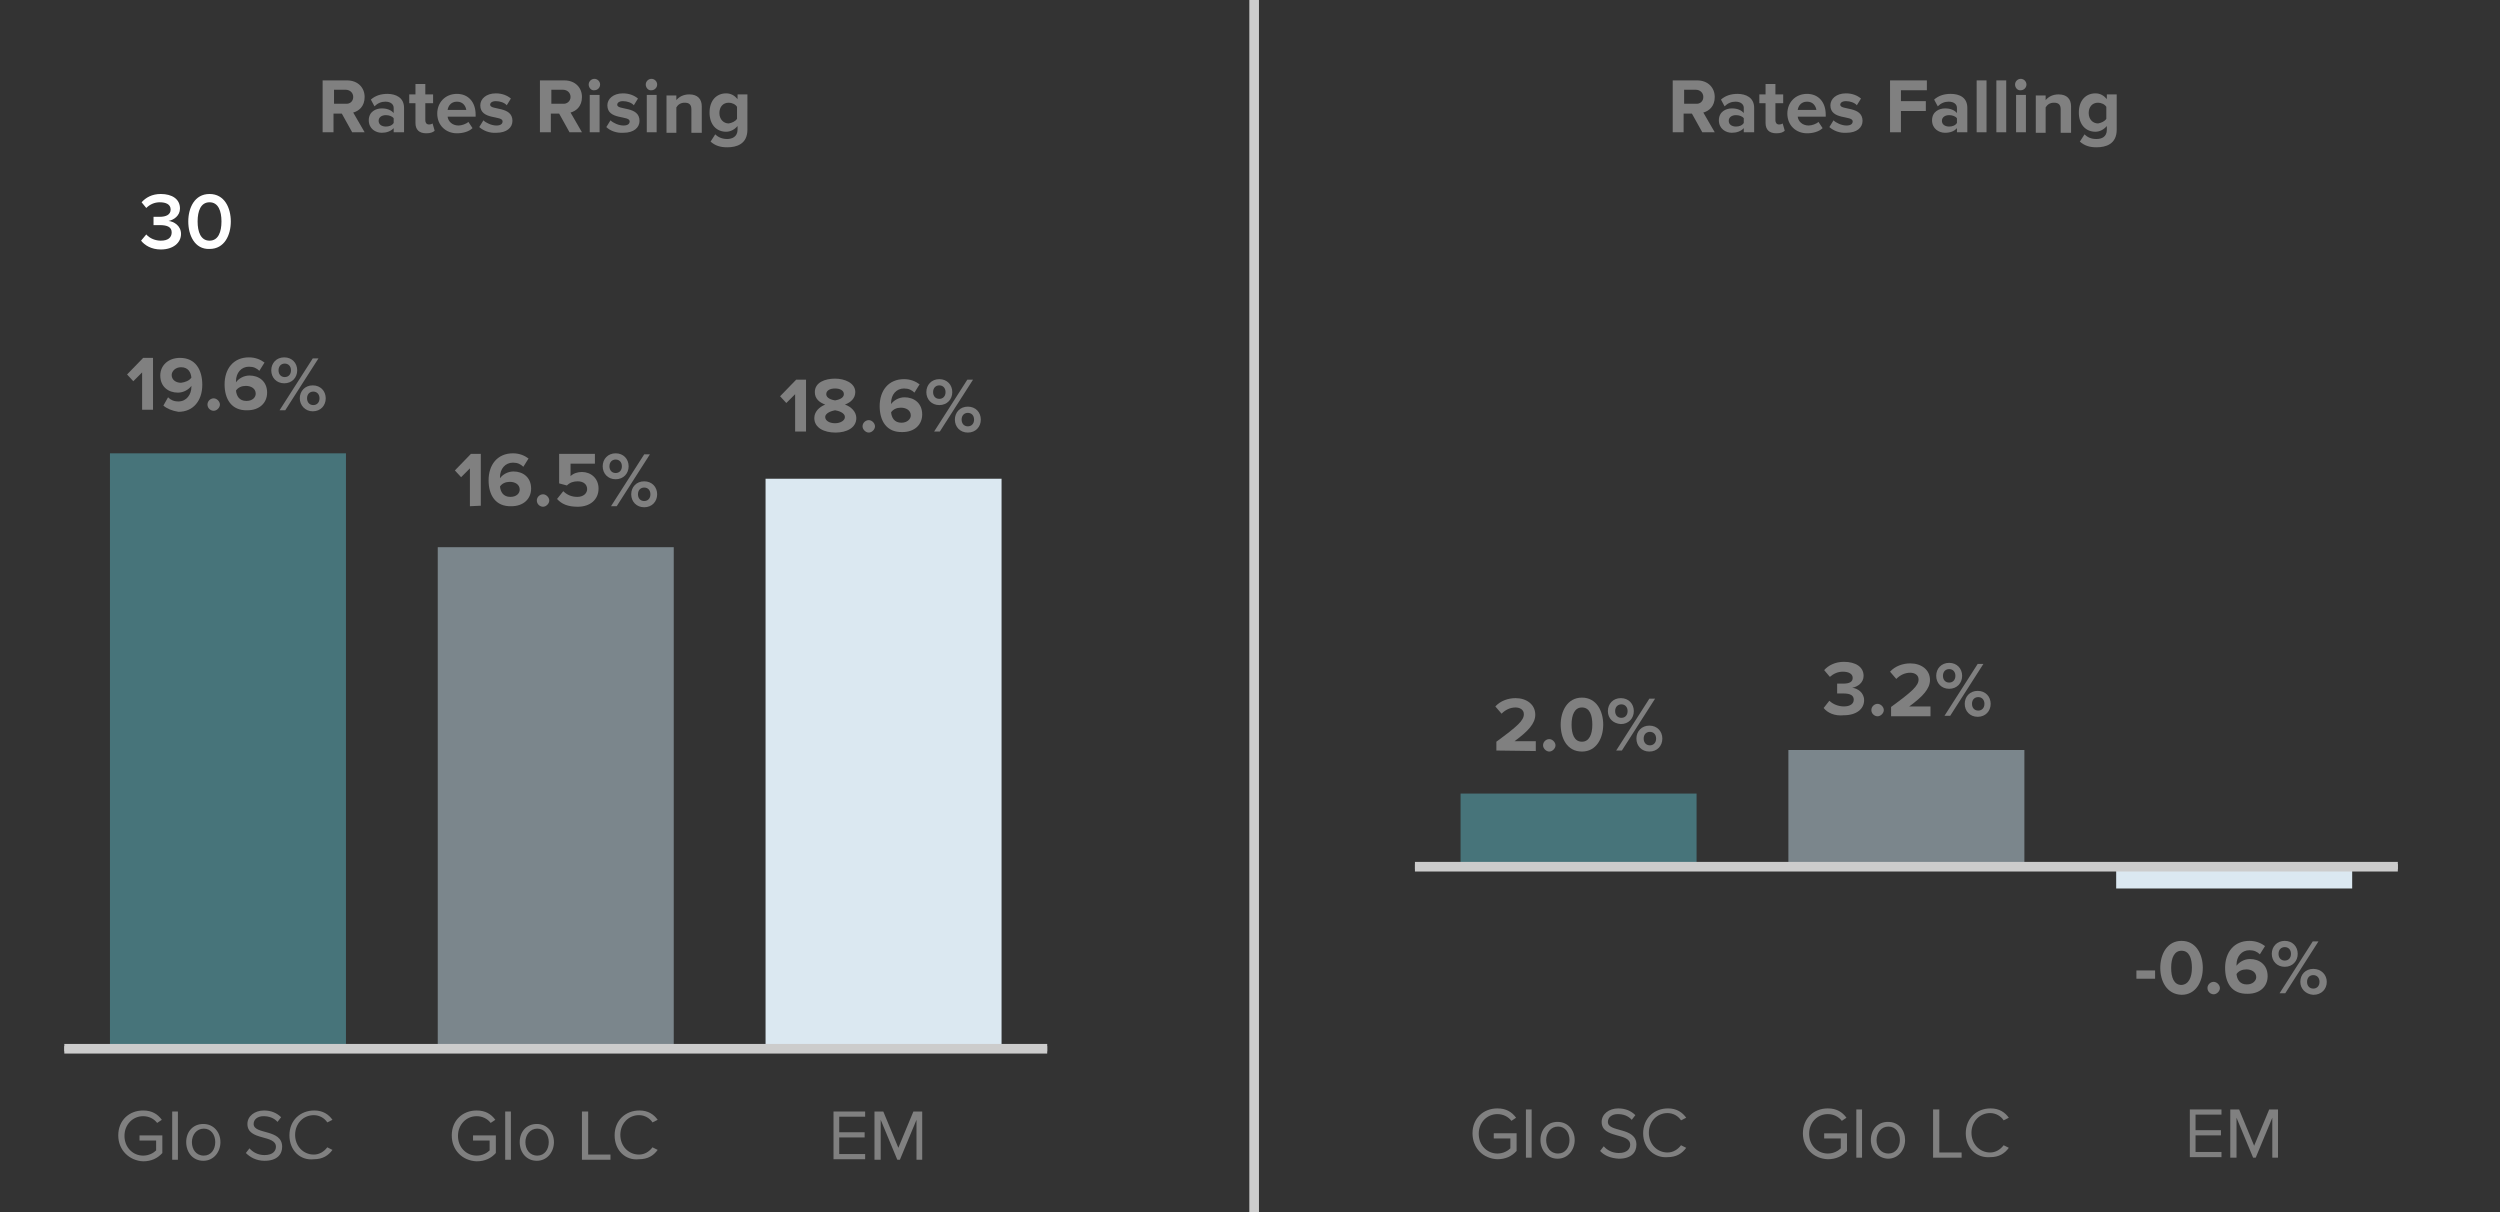
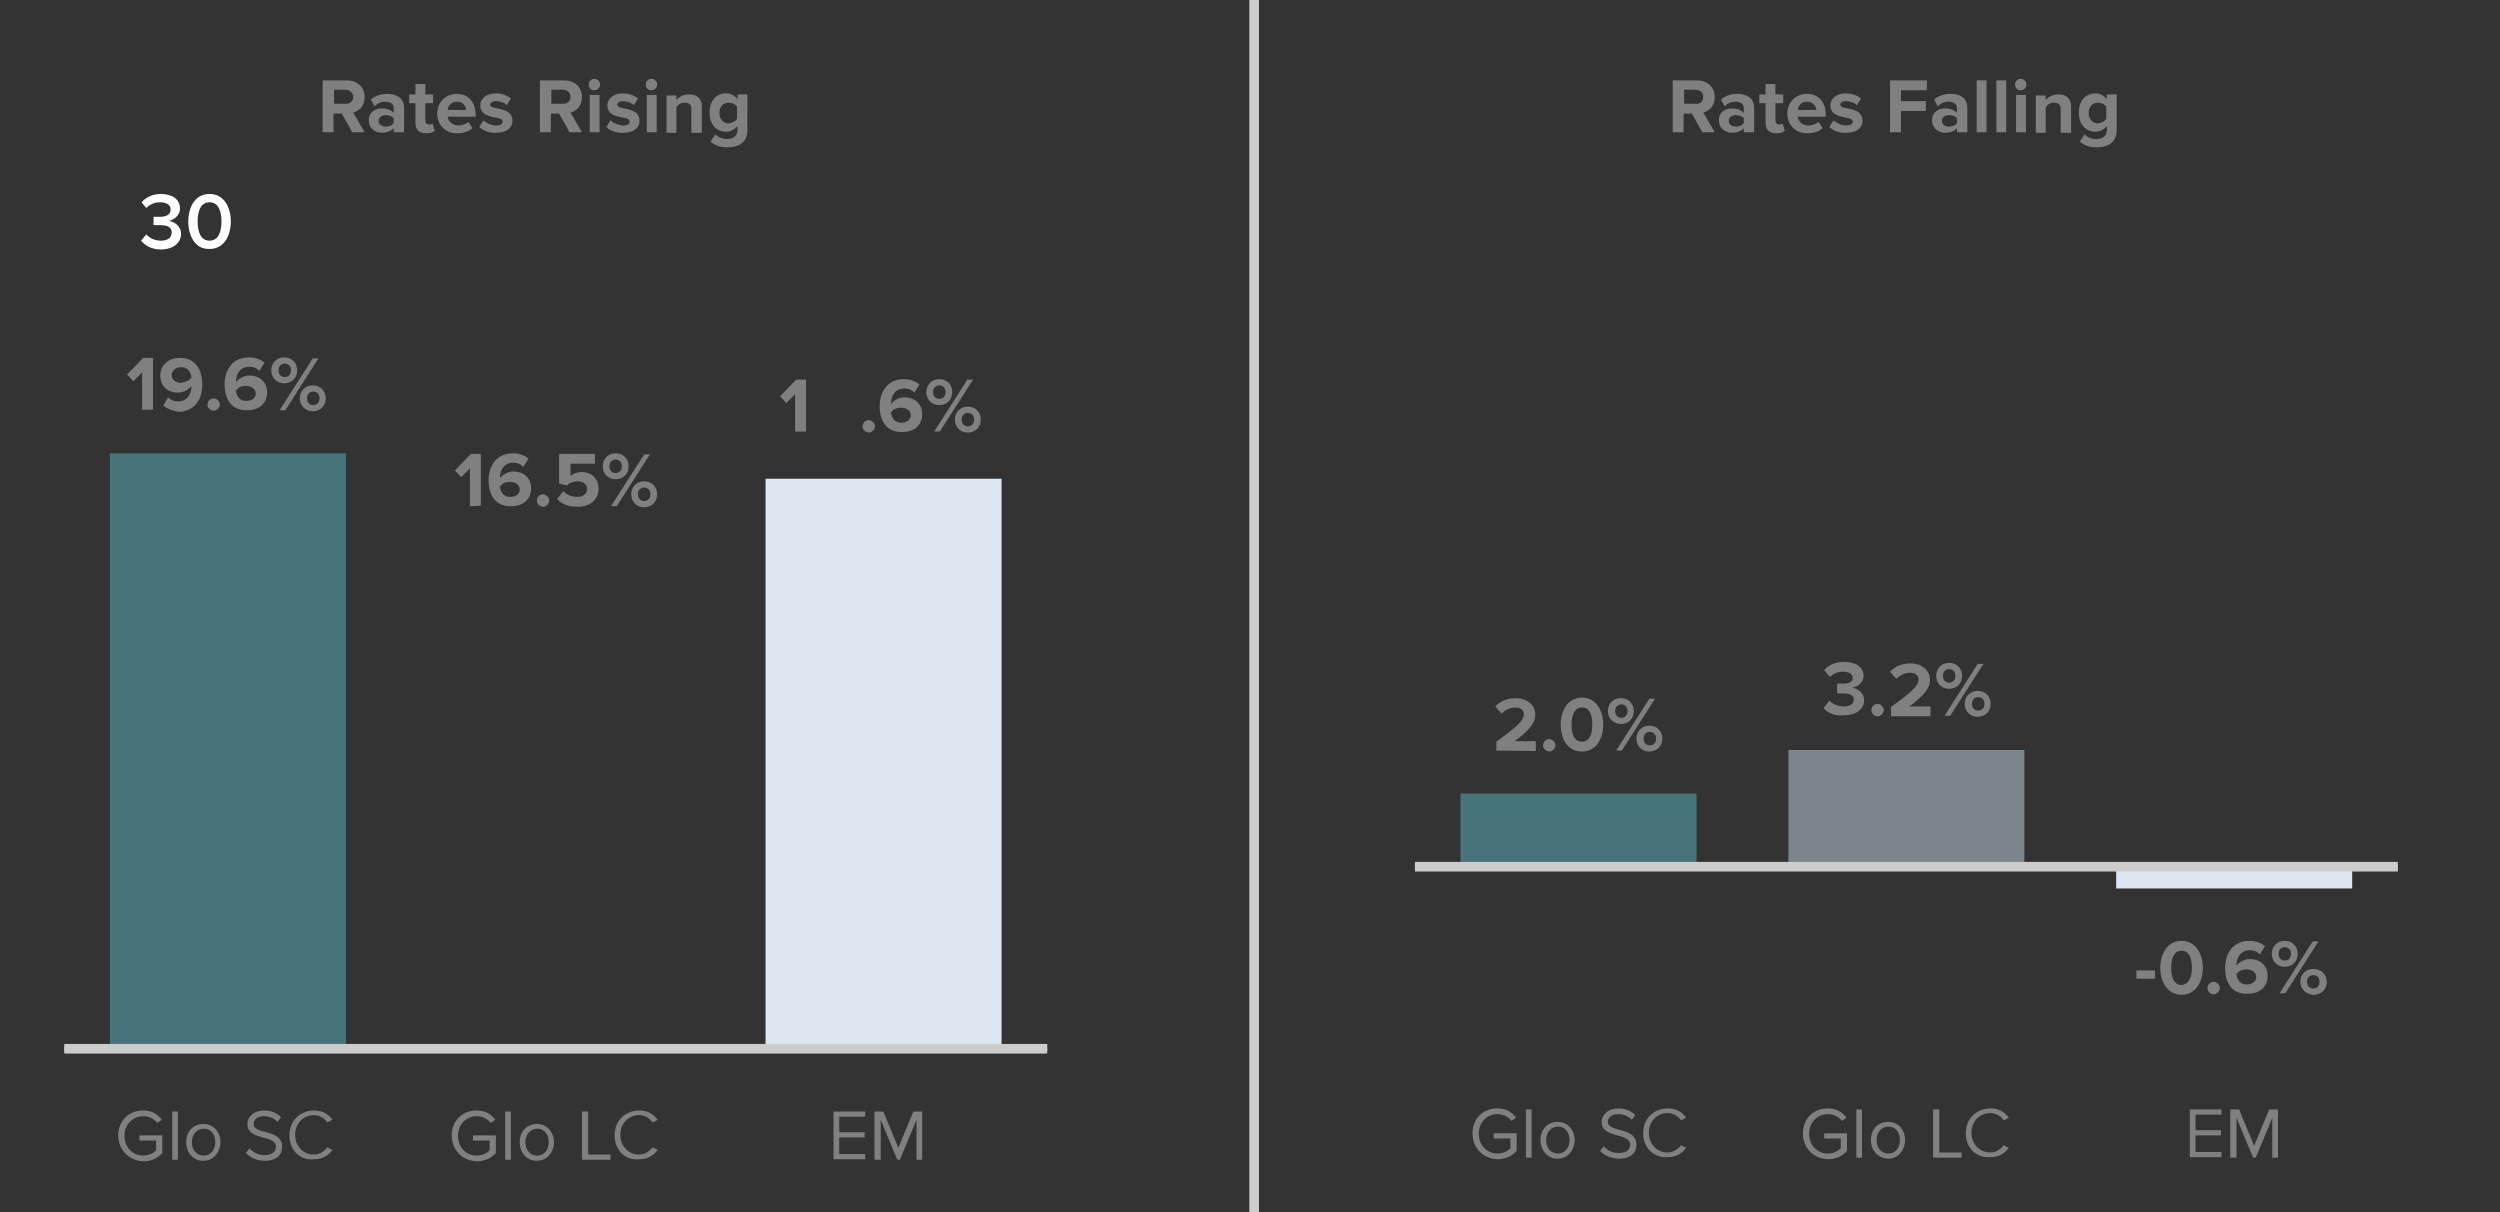
<svg xmlns="http://www.w3.org/2000/svg" version="1.1" id="Layer_1" x="0px" y="0px" viewBox="0 0 482 233.7" enable-background="new 0 0 482 233.7" xml:space="preserve">
  <rect x="0" y="0" width="482" height="233.7" fill="#333333" stroke="none" />
  <g id="Layer_1_00000154405596900501118470000006042172946112946826_" display="none">
</g>
  <g id="Layer_2_00000080908763678045346890000000275017686512087187_">
</g>
  <line fill="none" stroke="#CCCCCC" stroke-miterlimit="10" x1="272.8" y1="167.1" x2="462.3" y2="167.1" />
  <line fill="none" x1="272.8" y1="225.2" x2="272.8" y2="49.5" />
  <rect x="281.6" y="153" fill-rule="evenodd" clip-rule="evenodd" fill="#47747A" width="45.5" height="14.1" />
  <rect x="344.8" y="144.6" fill="#7B868C" width="45.5" height="22.5" />
  <rect x="408" y="167.1" fill="#DBE8F1" width="45.5" height="4.2" />
  <g enable-background="new    ">
    <path fill="#808080" d="M422.2,223.2v-9.3h6.1v1h-5v3h4.9v1h-4.9v3.2h5v1h-6.1V223.2z" />
    <path fill="#808080" d="M438.1,223.2v-7.7l-3.2,7.7h-0.5l-3.2-7.7v7.7H430v-9.3h1.7l2.9,7l2.9-7h1.7v9.3H438.1z" />
  </g>
  <g enable-background="new    ">
    <path fill="#808080" d="M347.6,218.5c0-2.9,2.1-4.8,4.8-4.8c1.7,0,2.8,0.7,3.6,1.8l-0.9,0.6c-0.6-0.8-1.6-1.3-2.7-1.3   c-2,0-3.6,1.6-3.6,3.8s1.6,3.8,3.6,3.8c1.1,0,2-0.5,2.5-1v-1.9h-3.2v-1h4.4v3.4c-0.9,1-2.1,1.6-3.7,1.6   C349.7,223.4,347.6,221.4,347.6,218.5z" />
    <path fill="#808080" d="M357.9,223.2v-9.3h1.1v9.3H357.9z" />
    <path fill="#808080" d="M360.7,219.8c0-2,1.3-3.5,3.3-3.5c2.1,0,3.3,1.6,3.3,3.5s-1.3,3.6-3.3,3.6   C362,223.3,360.7,221.7,360.7,219.8z M366.3,219.8c0-1.4-0.8-2.6-2.2-2.6c-1.4,0-2.3,1.2-2.3,2.6c0,1.4,0.8,2.6,2.3,2.6   C365.5,222.4,366.3,221.2,366.3,219.8z" />
    <path fill="#808080" d="M372.7,223.2v-9.3h1.2v8.3h4.3v1H372.7z" />
    <path fill="#808080" d="M379,218.5c0-2.9,2.1-4.8,4.8-4.8c1.7,0,2.8,0.8,3.5,1.8l-1,0.5c-0.5-0.8-1.5-1.4-2.6-1.4   c-2,0-3.6,1.6-3.6,3.8s1.6,3.8,3.6,3.8c1.1,0,2-0.6,2.6-1.4l1,0.5c-0.8,1.1-1.9,1.8-3.6,1.8C381.1,223.3,379,221.4,379,218.5z" />
  </g>
  <g enable-background="new    ">
    <path fill="#808080" d="M283.9,218.5c0-2.9,2.1-4.8,4.8-4.8c1.7,0,2.8,0.7,3.6,1.8l-0.9,0.6c-0.6-0.8-1.6-1.3-2.7-1.3   c-2,0-3.6,1.6-3.6,3.8s1.6,3.8,3.6,3.8c1.1,0,2-0.5,2.5-1v-1.9H288v-1h4.4v3.4c-0.9,1-2.1,1.6-3.7,1.6   C286,223.4,283.9,221.4,283.9,218.5z" />
    <path fill="#808080" d="M294.2,223.2v-9.3h1.1v9.3H294.2z" />
    <path fill="#808080" d="M297,219.8c0-2,1.3-3.5,3.3-3.5s3.3,1.6,3.3,3.5s-1.3,3.6-3.3,3.6S297,221.7,297,219.8z M302.6,219.8   c0-1.4-0.8-2.6-2.2-2.6c-1.4,0-2.3,1.2-2.3,2.6c0,1.4,0.8,2.6,2.3,2.6C301.8,222.4,302.6,221.2,302.6,219.8z" />
    <path fill="#808080" d="M308.5,221.9l0.7-0.9c0.6,0.7,1.6,1.3,2.9,1.3c1.7,0,2.2-0.9,2.2-1.6c0-2.4-5.5-1.1-5.5-4.4   c0-1.5,1.4-2.6,3.2-2.6c1.4,0,2.5,0.5,3.3,1.3l-0.7,0.9c-0.7-0.8-1.7-1.1-2.7-1.1c-1.1,0-1.9,0.6-1.9,1.5c0,2.1,5.5,0.9,5.5,4.4   c0,1.4-0.9,2.7-3.4,2.7C310.4,223.3,309.2,222.7,308.5,221.9z" />
    <path fill="#808080" d="M316.8,218.5c0-2.9,2.1-4.8,4.8-4.8c1.7,0,2.8,0.8,3.5,1.8l-1,0.5c-0.5-0.8-1.5-1.4-2.6-1.4   c-2,0-3.6,1.6-3.6,3.8s1.6,3.8,3.6,3.8c1.1,0,2-0.6,2.6-1.4l1,0.5c-0.8,1.1-1.9,1.8-3.6,1.8C319,223.3,316.8,221.4,316.8,218.5z" />
  </g>
  <rect x="277.4" y="134.7" fill="none" width="54.3" height="20" />
  <g enable-background="new    ">
    <path fill="#808080" d="M288.5,144.7V143c4.1-3,5.3-4.1,5.3-5.3c0-0.9-0.8-1.3-1.6-1.3c-1.1,0-2,0.5-2.7,1.2l-1.2-1.4   c1-1.1,2.5-1.6,3.9-1.6c2.1,0,3.8,1.2,3.8,3.2c0,1.7-1.4,3.2-4,5.1h4.1v1.9L288.5,144.7L288.5,144.7z" />
    <path fill="#808080" d="M297.5,143.7c0-0.7,0.6-1.2,1.2-1.2s1.2,0.6,1.2,1.2s-0.6,1.2-1.2,1.2S297.5,144.3,297.5,143.7z" />
    <path fill="#808080" d="M300.9,139.7c0-2.6,1.3-5.2,4.1-5.2c2.8,0,4.1,2.6,4.1,5.2c0,2.6-1.3,5.2-4.1,5.2   C302.1,144.9,300.9,142.3,300.9,139.7z M307,139.7c0-1.8-0.5-3.3-2-3.3c-1.4,0-2,1.4-2,3.3c0,1.8,0.5,3.3,2,3.3   C306.4,143,307,141.6,307,139.7z" />
    <path fill="#808080" d="M310,137.1c0-1.4,1-2.5,2.5-2.5s2.5,1.1,2.5,2.5s-1,2.5-2.5,2.5C311,139.5,310,138.5,310,137.1z    M313.8,137.1c0-0.8-0.5-1.3-1.2-1.3s-1.2,0.5-1.2,1.3s0.5,1.3,1.2,1.3C313.3,138.4,313.8,137.9,313.8,137.1z M311.6,144.7l6.4-10   h1.1l-6.4,10H311.6z M315.5,142.4c0-1.4,1-2.5,2.5-2.5s2.5,1.1,2.5,2.5s-1,2.5-2.5,2.5S315.5,143.8,315.5,142.4z M319.3,142.4   c0-0.8-0.5-1.3-1.2-1.3s-1.2,0.5-1.2,1.3s0.5,1.3,1.2,1.3S319.3,143.2,319.3,142.4z" />
  </g>
  <rect x="340.6" y="128" fill="none" width="54.3" height="20" />
  <g enable-background="new    ">
    <path fill="#808080" d="M351.6,136.5l1.1-1.4c0.7,0.7,1.8,1.1,2.8,1.1c1.2,0,1.9-0.5,1.9-1.3s-0.6-1.2-2-1.2c-0.4,0-1.1,0-1.2,0   v-1.9c0.2,0,0.9,0,1.2,0c1.1,0,1.8-0.3,1.8-1.1s-0.8-1.2-1.9-1.2c-1,0-1.8,0.4-2.5,1l-1.1-1.3c0.8-0.9,2.1-1.6,3.8-1.6   c2.3,0,3.8,1,3.8,2.7c0,1.3-1.1,2.1-2.2,2.3c1,0.1,2.3,0.9,2.3,2.4c0,1.7-1.5,2.9-3.9,2.9C353.7,138.1,352.3,137.4,351.6,136.5z" />
    <path fill="#808080" d="M360.8,136.9c0-0.7,0.6-1.2,1.2-1.2s1.2,0.6,1.2,1.2s-0.6,1.2-1.2,1.2S360.8,137.6,360.8,136.9z" />
    <path fill="#808080" d="M364.6,138v-1.7c4.1-3,5.3-4.1,5.3-5.3c0-0.9-0.8-1.3-1.6-1.3c-1.1,0-2,0.5-2.7,1.2l-1.2-1.4   c1-1.1,2.5-1.6,3.9-1.6c2.1,0,3.8,1.2,3.8,3.2c0,1.7-1.4,3.2-4,5.1h4.1v1.9h-7.6V138z" />
    <path fill="#808080" d="M373.3,130.3c0-1.4,1-2.5,2.5-2.5s2.5,1.1,2.5,2.5s-1,2.5-2.5,2.5S373.3,131.7,373.3,130.3z M377,130.3   c0-0.8-0.5-1.3-1.2-1.3s-1.2,0.5-1.2,1.3s0.5,1.3,1.2,1.3S377,131.1,377,130.3z M374.9,138l6.4-10h1.1l-6.4,10H374.9z M378.8,135.7   c0-1.4,1-2.5,2.5-2.5s2.5,1.1,2.5,2.5s-1,2.5-2.5,2.5S378.8,137.1,378.8,135.7z M382.6,135.7c0-0.8-0.5-1.3-1.2-1.3   s-1.2,0.5-1.2,1.3s0.5,1.3,1.2,1.3S382.6,136.5,382.6,135.7z" />
  </g>
-   <rect x="403.4" y="181.5" fill="none" width="54.3" height="20" />
  <g enable-background="new    ">
    <path fill="#808080" d="M411.9,188.7v-1.6h3.6v1.6H411.9z" />
    <path fill="#808080" d="M416.5,186.6c0-2.6,1.3-5.2,4.1-5.2c2.8,0,4.1,2.6,4.1,5.2c0,2.6-1.3,5.2-4.1,5.2   C417.7,191.7,416.5,189.1,416.5,186.6z M422.6,186.6c0-1.8-0.5-3.3-2-3.3c-1.4,0-2,1.4-2,3.3c0,1.8,0.5,3.3,2,3.3   C422,189.8,422.6,188.4,422.6,186.6z" />
    <path fill="#808080" d="M425.6,190.5c0-0.7,0.6-1.2,1.2-1.2s1.2,0.6,1.2,1.2s-0.6,1.2-1.2,1.2S425.6,191.2,425.6,190.5z" />
    <path fill="#808080" d="M429,186.6c0-3,1.7-5.2,4.7-5.2c1.2,0,2.2,0.4,3,1l-1,1.6c-0.5-0.5-1.1-0.8-2-0.8c-1.5,0-2.5,1.2-2.5,2.8   c0,0.1,0,0.1,0,0.2c0.5-0.7,1.5-1.3,2.6-1.3c1.8,0,3.4,1.1,3.4,3.3c0,2-1.5,3.4-3.8,3.4C430.2,191.7,429,189.4,429,186.6z    M435,188.4c0-1-0.9-1.5-1.9-1.5c-0.8,0-1.5,0.3-1.9,0.9c0.1,1,0.6,2,2,2C434.3,189.8,435,189.1,435,188.4z" />
    <path fill="#808080" d="M438,183.9c0-1.4,1-2.5,2.5-2.5s2.5,1.1,2.5,2.5s-1,2.5-2.5,2.5S438,185.3,438,183.9z M441.7,183.9   c0-0.8-0.5-1.3-1.2-1.3s-1.2,0.5-1.2,1.3s0.5,1.3,1.2,1.3S441.7,184.7,441.7,183.9z M439.5,191.5l6.4-10h1.1l-6.4,10H439.5z    M443.5,189.3c0-1.4,1-2.5,2.5-2.5s2.6,1.1,2.6,2.5s-1,2.5-2.6,2.5C444.5,191.7,443.5,190.6,443.5,189.3z M447.2,189.3   c0-0.8-0.5-1.3-1.2-1.3s-1.2,0.5-1.2,1.3s0.5,1.3,1.2,1.3S447.2,190.1,447.2,189.3z" />
  </g>
  <rect x="274.7" y="15.5" fill="none" width="181.5" height="24.3" />
  <g enable-background="new    ">
    <path fill="#808080" d="M328.2,25.5l-2-3.6h-1.6v3.6h-2.1v-10h4.7c2.1,0,3.4,1.4,3.4,3.2c0,1.8-1.1,2.7-2.2,3l2.2,3.8H328.2z    M328.4,18.7c0-0.8-0.6-1.4-1.5-1.4h-2.2V20h2.2C327.8,20.1,328.4,19.5,328.4,18.7z" />
    <path fill="#808080" d="M336.2,25.5v-0.8c-0.5,0.6-1.4,0.9-2.3,0.9c-1.2,0-2.5-0.8-2.5-2.4c0-1.7,1.4-2.3,2.5-2.3   c1,0,1.8,0.3,2.3,0.9v-1c0-0.7-0.6-1.2-1.6-1.2c-0.8,0-1.5,0.3-2.1,0.9l-0.7-1.3c0.9-0.8,2-1.1,3.2-1.1c1.6,0,3.2,0.7,3.2,2.7v4.7   H336.2z M336.2,23.7v-0.9c-0.3-0.4-0.9-0.6-1.5-0.6c-0.8,0-1.4,0.4-1.4,1.1s0.6,1.1,1.4,1.1C335.3,24.4,335.9,24.2,336.2,23.7z" />
    <path fill="#808080" d="M340.4,23.7v-3.8h-1.2v-1.7h1.2v-2h1.9v2h1.5v1.7h-1.5v3.3c0,0.4,0.2,0.8,0.7,0.8c0.3,0,0.6-0.1,0.7-0.2   l0.4,1.4c-0.3,0.3-0.8,0.5-1.6,0.5C341.1,25.7,340.4,25,340.4,23.7z" />
    <path fill="#808080" d="M344.6,21.9c0-2.1,1.5-3.8,3.8-3.8c2.2,0,3.6,1.6,3.6,4v0.4h-5.4c0.1,0.9,0.9,1.7,2.1,1.7   c0.6,0,1.5-0.3,1.9-0.7l0.8,1.2c-0.7,0.7-1.9,1-3,1C346.3,25.7,344.6,24.2,344.6,21.9z M348.4,19.6c-1.2,0-1.7,0.9-1.8,1.6h3.6   C350.1,20.5,349.6,19.6,348.4,19.6z" />
    <path fill="#808080" d="M352.7,24.5l0.8-1.3c0.5,0.5,1.6,1,2.5,1c0.8,0,1.2-0.3,1.2-0.8c0-1.2-4.3-0.2-4.3-3.1c0-1.2,1.1-2.3,3-2.3   c1.2,0,2.2,0.4,2.9,1l-0.8,1.3c-0.4-0.5-1.3-0.8-2.1-0.8c-0.7,0-1.1,0.3-1.1,0.7c0,1.1,4.3,0.2,4.3,3.1c0,1.3-1.1,2.3-3.1,2.3   C354.7,25.7,353.5,25.2,352.7,24.5z" />
    <path fill="#808080" d="M364.4,25.5v-10h7.1v1.9h-5v2.1h4.8v1.9h-4.8v4.1H364.4z" />
    <path fill="#808080" d="M377.3,25.5v-0.8c-0.5,0.6-1.3,0.9-2.3,0.9c-1.2,0-2.5-0.8-2.5-2.4c0-1.7,1.4-2.3,2.5-2.3   c1,0,1.8,0.3,2.3,0.9v-1c0-0.7-0.6-1.2-1.6-1.2c-0.8,0-1.5,0.3-2.1,0.9l-0.7-1.3c0.9-0.8,2-1.1,3.2-1.1c1.7,0,3.2,0.7,3.2,2.7v4.7   H377.3z M377.3,23.7v-0.9c-0.3-0.4-0.9-0.6-1.5-0.6c-0.8,0-1.4,0.4-1.4,1.1s0.6,1.1,1.4,1.1C376.4,24.4,377,24.2,377.3,23.7z" />
    <path fill="#808080" d="M381.1,25.5v-10h1.9v10H381.1z" />
    <path fill="#808080" d="M384.9,25.5v-10h1.9v10H384.9z" />
    <path fill="#808080" d="M388.5,16.3c0-0.6,0.5-1.1,1.1-1.1s1.1,0.5,1.1,1.1s-0.5,1.1-1.1,1.1C389,17.5,388.5,16.9,388.5,16.3z    M388.7,25.5v-7.2h1.9v7.2H388.7z" />
    <path fill="#808080" d="M397.3,25.5v-4.4c0-1-0.5-1.3-1.3-1.3s-1.3,0.4-1.6,0.9v4.9h-1.9v-7.2h1.9v0.9c0.5-0.6,1.3-1.1,2.5-1.1   c1.6,0,2.4,0.9,2.4,2.3v5.1h-2V25.5z" />
    <path fill="#808080" d="M401,27.3l0.9-1.4c0.6,0.6,1.3,0.9,2.3,0.9s2-0.4,2-1.8v-0.7c-0.6,0.7-1.4,1.1-2.2,1.1   c-1.8,0-3.2-1.3-3.2-3.7s1.4-3.7,3.2-3.7c0.9,0,1.6,0.4,2.2,1.1v-0.9h1.9V25c0,2.8-2.1,3.4-3.9,3.4C402.9,28.4,401.9,28.1,401,27.3   z M406.1,22.9v-2.3c-0.3-0.5-1-0.8-1.6-0.8c-1.1,0-1.8,0.8-1.8,2s0.8,2,1.8,2C405.1,23.7,405.8,23.4,406.1,22.9z" />
  </g>
  <line fill="none" stroke="#CCCCCC" stroke-miterlimit="10" x1="12.4" y1="202.2" x2="201.9" y2="202.2" />
  <g enable-background="new    ">
    <path fill="#FFFFFF" d="M27.2,46.4l1-1.2c0.7,0.8,1.8,1.2,2.8,1.2c1.4,0,2.1-0.6,2.1-1.6s-0.8-1.4-2.3-1.4c-0.4,0-1,0-1.2,0v-1.6   c0.2,0,0.8,0,1.2,0c1.2,0,2.1-0.4,2.1-1.4S32,39,30.8,39c-1,0-1.9,0.4-2.6,1.1L27.3,39c0.8-0.9,2-1.6,3.7-1.6c2.2,0,3.7,1,3.7,2.8   c0,1.4-1.2,2.2-2.2,2.4c1,0.1,2.4,0.9,2.4,2.5c0,1.7-1.5,3-3.9,3C29.2,48.1,27.9,47.3,27.2,46.4z" />
    <path fill="#FFFFFF" d="M36.3,42.7c0-2.6,1.2-5.3,4.1-5.3c2.9,0,4.1,2.7,4.1,5.3S43.3,48,40.4,48C37.5,48.1,36.3,45.3,36.3,42.7z    M42.7,42.7c0-2-0.6-3.7-2.3-3.7s-2.3,1.7-2.3,3.7s0.6,3.7,2.3,3.7S42.7,44.7,42.7,42.7z" />
  </g>
  <line fill="none" x1="12.4" y1="202.2" x2="12.4" y2="26.5" />
  <rect x="21.2" y="87.4" fill-rule="evenodd" clip-rule="evenodd" fill="#47747A" width="45.5" height="114.8" />
-   <rect x="84.4" y="105.5" fill="#7B868C" width="45.5" height="96.7" />
  <rect x="147.6" y="92.3" fill="#DBE8F1" width="45.5" height="109.9" />
  <g enable-background="new    ">
    <path fill="#808080" d="M160.7,223.6v-9.3h6.1v1h-5v3h4.9v1h-4.9v3.2h5v1h-6.1V223.6z" />
    <path fill="#808080" d="M176.7,223.6v-7.7l-3.2,7.7H173l-3.2-7.7v7.7h-1.2v-9.3h1.7l2.9,7l2.9-7h1.7v9.3H176.7z" />
  </g>
  <g enable-background="new    ">
    <path fill="#808080" d="M87.1,218.9c0-2.9,2.1-4.8,4.8-4.8c1.7,0,2.8,0.7,3.6,1.8l-0.9,0.6c-0.6-0.8-1.6-1.3-2.7-1.3   c-2,0-3.6,1.6-3.6,3.8s1.6,3.8,3.6,3.8c1.1,0,2-0.5,2.5-1v-1.9h-3.2v-1h4.4v3.4c-0.9,1-2.1,1.6-3.7,1.6   C89.2,223.8,87.1,221.8,87.1,218.9z" />
    <path fill="#808080" d="M97.4,223.6v-9.3h1.1v9.3H97.4z" />
    <path fill="#808080" d="M100.2,220.2c0-2,1.3-3.5,3.3-3.5s3.3,1.6,3.3,3.5s-1.3,3.6-3.3,3.6S100.2,222.2,100.2,220.2z M105.8,220.2   c0-1.4-0.8-2.6-2.2-2.6c-1.4,0-2.3,1.2-2.3,2.6c0,1.4,0.8,2.6,2.3,2.6C105,222.8,105.8,221.6,105.8,220.2z" />
    <path fill="#808080" d="M112.2,223.6v-9.3h1.2v8.3h4.3v1H112.2z" />
    <path fill="#808080" d="M118.5,218.9c0-2.9,2.1-4.8,4.8-4.8c1.7,0,2.8,0.8,3.5,1.8l-1,0.5c-0.5-0.8-1.5-1.4-2.6-1.4   c-2,0-3.6,1.6-3.6,3.8s1.6,3.8,3.6,3.8c1.1,0,2-0.6,2.6-1.4l1,0.5c-0.8,1.1-1.9,1.8-3.6,1.8C120.6,223.8,118.5,221.8,118.5,218.9z" />
  </g>
  <g enable-background="new    ">
    <path fill="#808080" d="M22.8,218.9c0-2.9,2.1-4.8,4.8-4.8c1.7,0,2.8,0.7,3.6,1.8l-0.9,0.6c-0.6-0.8-1.6-1.3-2.7-1.3   c-2,0-3.6,1.6-3.6,3.8s1.6,3.8,3.6,3.8c1.1,0,2-0.5,2.5-1v-1.9h-3.2v-1h4.4v3.4c-0.9,1-2.1,1.6-3.7,1.6   C25,223.8,22.8,221.8,22.8,218.9z" />
    <path fill="#808080" d="M33.2,223.6v-9.3h1.1v9.3H33.2z" />
    <path fill="#808080" d="M35.9,220.2c0-2,1.3-3.5,3.3-3.5s3.3,1.6,3.3,3.5s-1.3,3.6-3.3,3.6S35.9,222.2,35.9,220.2z M41.5,220.2   c0-1.4-0.8-2.6-2.2-2.6s-2.3,1.2-2.3,2.6c0,1.4,0.8,2.6,2.3,2.6C40.7,222.8,41.5,221.6,41.5,220.2z" />
    <path fill="#808080" d="M47.4,222.3l0.7-0.9c0.6,0.7,1.6,1.3,2.9,1.3c1.7,0,2.2-0.9,2.2-1.6c0-2.4-5.5-1.1-5.5-4.4   c0-1.5,1.4-2.6,3.2-2.6c1.4,0,2.5,0.5,3.3,1.3l-0.7,0.9c-0.7-0.8-1.7-1.1-2.7-1.1c-1.1,0-1.9,0.6-1.9,1.5c0,2.1,5.5,0.9,5.5,4.4   c0,1.4-0.9,2.7-3.4,2.7C49.4,223.8,48.2,223.1,47.4,222.3z" />
    <path fill="#808080" d="M55.8,218.9c0-2.9,2.1-4.8,4.8-4.8c1.7,0,2.8,0.8,3.5,1.8l-1,0.5c-0.5-0.8-1.5-1.4-2.6-1.4   c-2,0-3.6,1.6-3.6,3.8s1.6,3.8,3.6,3.8c1.1,0,2-0.6,2.6-1.4l1,0.5c-0.8,1.1-1.9,1.8-3.6,1.8C57.9,223.8,55.8,221.8,55.8,218.9z" />
  </g>
  <rect x="17" y="69" fill="none" width="54.3" height="20" />
  <g enable-background="new    ">
    <path fill="#808080" d="M27.4,79.1v-7.3l-1.7,1.7l-1.2-1.3l3.1-3.2h1.9v10h-2.1V79.1z" />
    <path fill="#808080" d="M31.5,78.2l0.9-1.6c0.5,0.5,1.1,0.8,2,0.8c1.6,0,2.5-1.4,2.5-2.8c0-0.1,0-0.1,0-0.2   c-0.5,0.7-1.5,1.3-2.6,1.3c-1.8,0-3.4-1.1-3.4-3.3c0-2,1.6-3.4,3.8-3.4c3,0,4.3,2.3,4.3,5.2c0,3-1.7,5.2-4.6,5.2   C33.2,79.2,32.2,78.8,31.5,78.2z M36.9,72.8c-0.1-1-0.6-2-2-2c-1.1,0-1.8,0.8-1.8,1.5c0,1,0.9,1.5,1.8,1.5   C35.7,73.7,36.5,73.4,36.9,72.8z" />
    <path fill="#808080" d="M40,78c0-0.7,0.6-1.2,1.2-1.2s1.2,0.6,1.2,1.2s-0.6,1.2-1.2,1.2S40,78.7,40,78z" />
    <path fill="#808080" d="M43.3,74.1c0-3,1.7-5.2,4.7-5.2c1.2,0,2.2,0.4,3,1l-1,1.6c-0.5-0.5-1.1-0.8-2-0.8c-1.5,0-2.5,1.2-2.5,2.8   c0,0.1,0,0.1,0,0.2c0.5-0.7,1.5-1.3,2.6-1.3c1.8,0,3.4,1.1,3.4,3.3c0,2-1.5,3.4-3.8,3.4C44.6,79.2,43.3,76.9,43.3,74.1z M49.3,75.9   c0-1-0.9-1.5-1.9-1.5c-0.8,0-1.5,0.3-1.9,0.9c0.1,1,0.6,2,2,2C48.7,77.3,49.3,76.6,49.3,75.9z" />
    <path fill="#808080" d="M52.3,71.4c0-1.4,1-2.5,2.5-2.5s2.5,1.1,2.5,2.5s-1,2.5-2.5,2.5S52.3,72.8,52.3,71.4z M56.1,71.4   c0-0.8-0.5-1.3-1.2-1.3s-1.2,0.5-1.2,1.3s0.5,1.3,1.2,1.3C55.6,72.7,56.1,72.2,56.1,71.4z M53.9,79.1l6.4-10h1.1l-6.4,10H53.9z    M57.8,76.8c0-1.4,1-2.5,2.5-2.5s2.5,1.1,2.5,2.5s-1,2.5-2.5,2.5S57.8,78.1,57.8,76.8z M61.6,76.8c0-0.8-0.5-1.3-1.2-1.3   s-1.2,0.5-1.2,1.3s0.5,1.3,1.2,1.3S61.6,77.6,61.6,76.8z" />
  </g>
  <rect x="80.2" y="87.6" fill="none" width="54.3" height="20" />
  <g enable-background="new    ">
    <path fill="#808080" d="M90.6,97.6v-7.3L88.9,92l-1.2-1.3l3.1-3.2h1.9v10L90.6,97.6L90.6,97.6z" />
    <path fill="#808080" d="M94.2,92.6c0-3,1.7-5.2,4.7-5.2c1.2,0,2.2,0.4,3,1l-1,1.6c-0.5-0.5-1.1-0.8-2-0.8c-1.5,0-2.5,1.2-2.5,2.8   c0,0.1,0,0.1,0,0.2c0.5-0.7,1.5-1.3,2.6-1.3c1.8,0,3.4,1.1,3.4,3.3c0,2-1.5,3.4-3.8,3.4C95.5,97.7,94.2,95.4,94.2,92.6z    M100.2,94.4c0-1-0.9-1.5-1.9-1.5c-0.8,0-1.5,0.3-1.9,0.9c0.1,1,0.6,2,2,2C99.6,95.8,100.2,95.1,100.2,94.4z" />
    <path fill="#808080" d="M103.5,96.5c0-0.7,0.6-1.2,1.2-1.2s1.2,0.6,1.2,1.2s-0.6,1.2-1.2,1.2S103.5,97.2,103.5,96.5z" />
    <path fill="#808080" d="M107.4,96.2l1.2-1.5c0.7,0.7,1.6,1.1,2.7,1.1c1.2,0,1.9-0.7,1.9-1.5c0-0.9-0.7-1.5-1.8-1.5   c-0.8,0-1.5,0.2-2.1,0.8l-1.5-0.4v-5.7h6.9v1.9H110v2.4c0.5-0.5,1.3-0.8,2.2-0.8c1.7,0,3.2,1.2,3.2,3.2c0,2.1-1.6,3.5-4,3.5   C109.5,97.7,108.3,97.2,107.4,96.2z" />
    <path fill="#808080" d="M116.2,89.9c0-1.4,1-2.5,2.5-2.5s2.5,1.1,2.5,2.5s-1,2.5-2.5,2.5S116.2,91.3,116.2,89.9z M119.9,89.9   c0-0.8-0.5-1.3-1.2-1.3s-1.2,0.5-1.2,1.3s0.5,1.3,1.2,1.3C119.4,91.2,119.9,90.7,119.9,89.9z M117.8,97.6l6.4-10h1.1l-6.4,10H117.8   z M121.7,95.3c0-1.4,1-2.5,2.5-2.5s2.5,1.1,2.5,2.5s-1,2.5-2.5,2.5S121.7,96.7,121.7,95.3z M125.4,95.3c0-0.8-0.5-1.3-1.2-1.3   s-1.2,0.5-1.2,1.3s0.5,1.3,1.2,1.3S125.4,96.1,125.4,95.3z" />
  </g>
  <rect x="142.9" y="73.2" fill="none" width="54.3" height="20" />
  <g enable-background="new    ">
    <path fill="#808080" d="M153.3,83.2V76l-1.7,1.7l-1.2-1.3l3.1-3.2h1.9v10H153.3z" />
-     <path fill="#808080" d="M157,80.6c0-1.2,0.9-2.1,2.1-2.6c-1.1-0.4-2-1.1-2-2.4c0-1.9,2-2.6,3.9-2.6c1.8,0,3.9,0.8,3.9,2.6   c0,1.2-0.9,2-2,2.4c1.2,0.4,2.2,1.4,2.2,2.6c0,1.9-1.9,2.8-4,2.8C158.9,83.4,157,82.5,157,80.6z M162.9,80.4c0-0.8-1.2-1.2-1.9-1.3   c-0.6,0.1-1.9,0.5-1.9,1.3c0,0.7,0.8,1.2,1.9,1.2C162,81.6,162.9,81.1,162.9,80.4z M162.7,76c0-0.7-0.7-1.1-1.7-1.1   s-1.7,0.4-1.7,1.1c0,0.8,1.1,1.1,1.7,1.2C161.6,77.1,162.7,76.8,162.7,76z" />
    <path fill="#808080" d="M166.3,82.2c0-0.7,0.6-1.2,1.2-1.2s1.2,0.6,1.2,1.2s-0.6,1.2-1.2,1.2S166.3,82.8,166.3,82.2z" />
    <path fill="#808080" d="M169.6,78.3c0-3,1.7-5.2,4.7-5.2c1.2,0,2.2,0.4,3,1l-1,1.6c-0.5-0.5-1.1-0.8-2-0.8c-1.5,0-2.5,1.2-2.5,2.8   c0,0.1,0,0.1,0,0.2c0.5-0.7,1.5-1.3,2.6-1.3c1.8,0,3.4,1.1,3.4,3.3c0,2-1.5,3.4-3.8,3.4C170.9,83.4,169.6,81.1,169.6,78.3z    M175.6,80.1c0-1-0.9-1.5-1.9-1.5c-0.8,0-1.5,0.3-1.9,0.9c0.1,1,0.6,2,2,2C174.9,81.5,175.6,80.8,175.6,80.1z" />
    <path fill="#808080" d="M178.6,75.6c0-1.4,1-2.5,2.5-2.5s2.5,1.1,2.5,2.5s-1,2.5-2.5,2.5S178.6,77,178.6,75.6z M182.3,75.6   c0-0.8-0.5-1.3-1.2-1.3s-1.2,0.5-1.2,1.3s0.5,1.3,1.2,1.3S182.3,76.4,182.3,75.6z M180.1,83.2l6.4-10h1.1l-6.4,10H180.1z    M184.1,80.9c0-1.4,1-2.5,2.5-2.5s2.5,1.1,2.5,2.5s-1,2.5-2.5,2.5S184.1,82.3,184.1,80.9z M187.8,80.9c0-0.8-0.5-1.3-1.2-1.3   s-1.2,0.5-1.2,1.3s0.5,1.3,1.2,1.3S187.8,81.7,187.8,80.9z" />
  </g>
  <rect x="12.5" y="15.5" fill="none" width="181.5" height="24.3" />
  <g enable-background="new    ">
    <path fill="#808080" d="M67.9,25.5l-2-3.6h-1.6v3.6h-2.1v-10h4.7c2.1,0,3.4,1.4,3.4,3.2c0,1.8-1.1,2.7-2.2,3l2.2,3.8H67.9z    M68.1,18.7c0-0.8-0.6-1.4-1.5-1.4h-2.2V20h2.2C67.5,20.1,68.1,19.5,68.1,18.7z" />
    <path fill="#808080" d="M75.9,25.5v-0.8c-0.5,0.6-1.4,0.9-2.3,0.9c-1.2,0-2.5-0.8-2.5-2.4c0-1.7,1.4-2.3,2.5-2.3   c1,0,1.8,0.3,2.3,0.9v-1c0-0.7-0.6-1.2-1.6-1.2c-0.8,0-1.5,0.3-2.1,0.9l-0.7-1.3c0.9-0.8,2-1.1,3.2-1.1c1.6,0,3.2,0.7,3.2,2.7v4.7   H75.9z M75.9,23.7v-0.9c-0.3-0.4-0.9-0.6-1.5-0.6c-0.8,0-1.4,0.4-1.4,1.1s0.6,1.1,1.4,1.1C75,24.4,75.6,24.2,75.9,23.7z" />
    <path fill="#808080" d="M80.1,23.7v-3.8h-1.2v-1.7h1.2v-2H82v2h1.5v1.7H82v3.3c0,0.4,0.2,0.8,0.7,0.8c0.3,0,0.6-0.1,0.7-0.2   l0.4,1.4c-0.3,0.3-0.8,0.5-1.6,0.5C80.8,25.7,80.1,25,80.1,23.7z" />
    <path fill="#808080" d="M84.3,21.9c0-2.1,1.5-3.8,3.8-3.8c2.2,0,3.6,1.6,3.6,4v0.4h-5.4c0.1,0.9,0.9,1.7,2.1,1.7   c0.6,0,1.5-0.3,1.9-0.7l0.8,1.2c-0.7,0.7-1.9,1-3,1C86,25.7,84.3,24.2,84.3,21.9z M88.1,19.6c-1.2,0-1.7,0.9-1.8,1.6h3.6   C89.8,20.5,89.3,19.6,88.1,19.6z" />
    <path fill="#808080" d="M92.4,24.5l0.8-1.3c0.5,0.5,1.6,1,2.5,1c0.8,0,1.2-0.3,1.2-0.8c0-1.2-4.3-0.2-4.3-3.1c0-1.2,1.1-2.3,3-2.3   c1.2,0,2.2,0.4,2.9,1l-0.8,1.3c-0.4-0.5-1.3-0.8-2.1-0.8c-0.7,0-1.1,0.3-1.1,0.7c0,1.1,4.3,0.2,4.3,3.1c0,1.3-1.1,2.3-3.1,2.3   C94.4,25.7,93.2,25.2,92.4,24.5z" />
    <path fill="#808080" d="M109.8,25.5l-2-3.6h-1.6v3.6h-2.1v-10h4.7c2.1,0,3.4,1.4,3.4,3.2c0,1.8-1.1,2.7-2.2,3l2.2,3.8H109.8z    M110,18.7c0-0.8-0.6-1.4-1.5-1.4h-2.2V20h2.2C109.3,20.1,110,19.5,110,18.7z" />
    <path fill="#808080" d="M113.5,16.3c0-0.6,0.5-1.1,1.1-1.1s1.1,0.5,1.1,1.1s-0.5,1.1-1.1,1.1C114,17.5,113.5,16.9,113.5,16.3z    M113.7,25.5v-7.2h1.9v7.2H113.7z" />
    <path fill="#808080" d="M116.9,24.5l0.8-1.3c0.5,0.5,1.6,1,2.5,1c0.8,0,1.2-0.3,1.2-0.8c0-1.2-4.3-0.2-4.3-3.1c0-1.2,1.1-2.3,3-2.3   c1.2,0,2.2,0.4,2.9,1l-0.8,1.3c-0.4-0.5-1.3-0.8-2.1-0.8c-0.7,0-1.1,0.3-1.1,0.7c0,1.1,4.3,0.2,4.3,3.1c0,1.3-1.1,2.3-3.1,2.3   C118.9,25.7,117.6,25.2,116.9,24.5z" />
    <path fill="#808080" d="M124.5,16.3c0-0.6,0.5-1.1,1.1-1.1s1.1,0.5,1.1,1.1s-0.5,1.1-1.1,1.1C125,17.5,124.5,16.9,124.5,16.3z    M124.7,25.5v-7.2h1.9v7.2H124.7z" />
    <path fill="#808080" d="M133.3,25.5v-4.4c0-1-0.5-1.3-1.3-1.3s-1.3,0.4-1.6,0.9v4.9h-1.9v-7.2h1.9v0.9c0.5-0.6,1.3-1.1,2.5-1.1   c1.6,0,2.4,0.9,2.4,2.3v5.1h-2V25.5z" />
    <path fill="#808080" d="M137,27.3l0.9-1.4c0.6,0.6,1.4,0.9,2.3,0.9c0.9,0,2-0.4,2-1.8v-0.7c-0.6,0.7-1.4,1.1-2.2,1.1   c-1.8,0-3.2-1.3-3.2-3.7s1.4-3.7,3.2-3.7c0.9,0,1.6,0.4,2.2,1.1v-0.9h1.9V25c0,2.8-2.1,3.4-3.9,3.4C138.9,28.4,137.9,28.1,137,27.3   z M142.1,22.9v-2.3c-0.3-0.5-1-0.8-1.6-0.8c-1.1,0-1.8,0.8-1.8,2s0.8,2,1.8,2C141.1,23.7,141.8,23.4,142.1,22.9z" />
  </g>
  <line fill="none" stroke="#CCCCCC" stroke-width="1.856" stroke-miterlimit="10" x1="272.8" y1="167.1" x2="462.3" y2="167.1" />
  <line fill="none" stroke="#CCCCCC" stroke-width="1.856" stroke-miterlimit="10" x1="12.4" y1="202.2" x2="201.9" y2="202.2" />
  <line fill="none" stroke="#CCCCCC" stroke-width="1.856" stroke-miterlimit="10" x1="241.8" y1="-31" x2="241.8" y2="249" />
</svg>